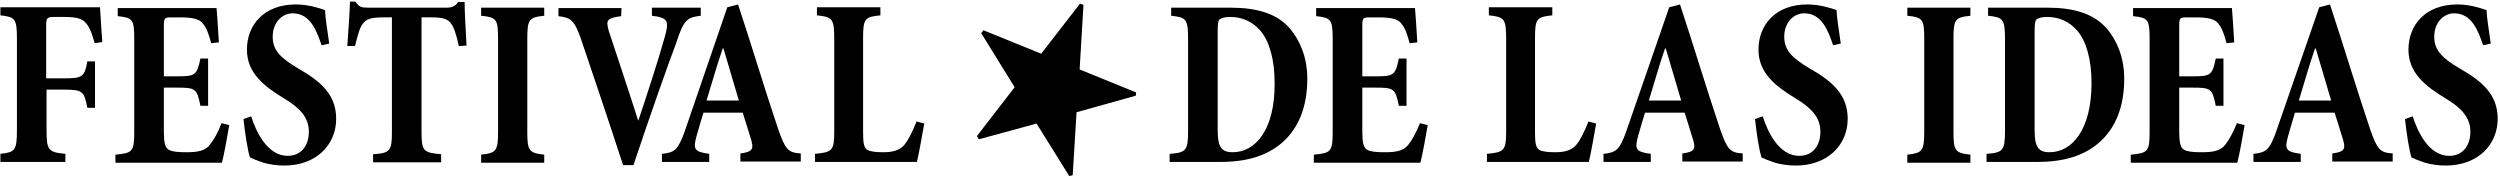
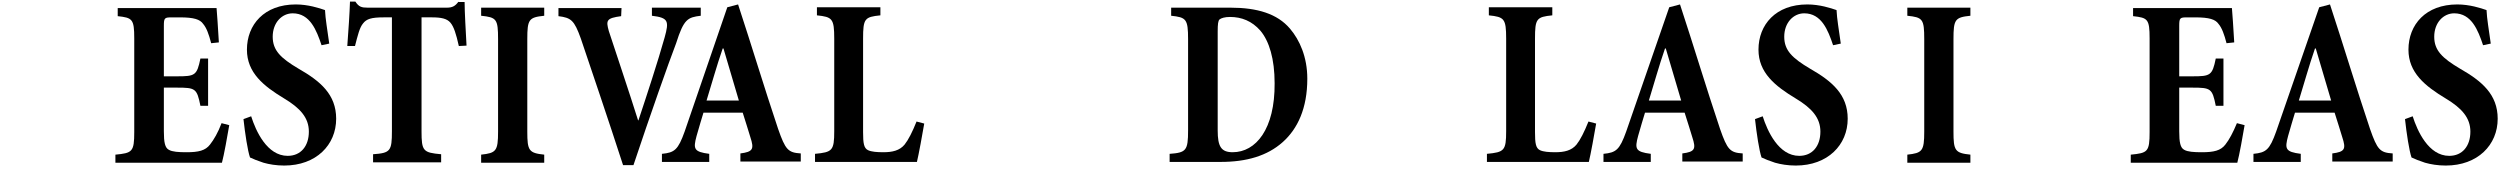
<svg xmlns="http://www.w3.org/2000/svg" width="197" height="14" viewBox="0 0 197 14" fill="none">
-   <path d="M0.031 0.604V1.209C1.183 1.336 1.334 1.463 1.334 3.054V10.245C1.334 11.868 1.183 11.995 0.031 12.122V12.759H5.153V12.122C3.789 11.995 3.668 11.836 3.668 10.213V7.063H5.062C6.487 7.063 6.638 7.19 6.881 8.495H7.487V4.836H6.881C6.669 6.045 6.517 6.172 5.062 6.172H3.638V2.004C3.638 1.4 3.729 1.336 4.274 1.336H5.062C6.032 1.336 6.517 1.463 6.82 1.877C7.123 2.259 7.275 2.736 7.457 3.404L8.063 3.309C7.972 2.227 7.911 0.89 7.881 0.572H0.031V0.604Z" fill="#000" />
  <path d="M16.549 11.391C16.186 11.868 15.64 11.996 14.701 11.996C14.064 11.996 13.579 11.964 13.306 11.805C13.003 11.646 12.912 11.232 12.912 10.341V6.905H13.943C15.398 6.905 15.519 6.969 15.792 8.337H16.398V4.614H15.792C15.519 5.95 15.367 6.014 13.943 6.014H12.912V2.037C12.912 1.4 12.973 1.369 13.549 1.369H14.185C15.277 1.369 15.761 1.528 16.004 1.878C16.277 2.196 16.459 2.705 16.64 3.405L17.247 3.341C17.186 2.259 17.095 0.955 17.065 0.637H9.276V1.273C10.427 1.4 10.579 1.496 10.579 3.023V10.405C10.579 11.964 10.427 12.059 9.094 12.187V12.823H17.489C17.64 12.282 17.944 10.596 18.065 9.864L17.459 9.705C17.186 10.437 16.852 11.009 16.549 11.391Z" fill="#000" />
  <path d="M23.52 5.409C22.125 4.581 21.489 3.977 21.489 2.895C21.489 1.781 22.216 1.05 23.065 1.05C24.429 1.05 24.944 2.386 25.338 3.563L25.944 3.436C25.793 2.322 25.641 1.495 25.611 0.795C25.156 0.636 24.277 0.35 23.307 0.35C20.822 0.35 19.458 1.941 19.458 3.913C19.458 5.727 20.762 6.777 22.398 7.763C23.671 8.527 24.338 9.291 24.338 10.372C24.338 11.518 23.701 12.281 22.671 12.281C21.034 12.281 20.155 10.309 19.792 9.163L19.186 9.386C19.307 10.5 19.519 11.9 19.701 12.409C19.974 12.536 20.277 12.663 20.762 12.822C21.216 12.95 21.762 13.045 22.398 13.045C24.914 13.045 26.49 11.422 26.49 9.354C26.49 7.445 25.247 6.395 23.52 5.409Z" fill="#000" />
  <path d="M36.126 0.127C35.884 0.477 35.641 0.604 35.217 0.604H28.974C28.489 0.604 28.276 0.541 28.004 0.127H27.579C27.549 1.081 27.458 2.386 27.367 3.627H27.973C28.186 2.8 28.337 2.163 28.61 1.845C28.883 1.495 29.246 1.368 30.246 1.368H30.883V10.341C30.883 11.9 30.762 12.059 29.398 12.154V12.791H34.762V12.154C33.338 12.027 33.217 11.9 33.217 10.341V1.368H34.035C34.762 1.368 35.217 1.463 35.49 1.782C35.762 2.1 35.944 2.672 36.156 3.627L36.763 3.595C36.702 2.45 36.611 0.922 36.611 0.159H36.126V0.127Z" fill="#000" />
  <path d="M37.914 1.241C39.126 1.368 39.248 1.495 39.248 3.086V10.373C39.248 11.9 39.096 12.059 37.914 12.186V12.823H42.885V12.186C41.672 12.059 41.551 11.868 41.551 10.373V3.086C41.551 1.527 41.672 1.368 42.885 1.241V0.604H37.914V1.241Z" fill="#000" />
  <path d="M55.22 1.241V0.604H51.371V1.241C52.674 1.4 52.734 1.654 52.371 2.959C51.855 4.804 50.946 7.573 50.31 9.482H50.28C49.643 7.445 48.37 3.659 47.976 2.45C47.734 1.591 47.794 1.432 48.946 1.273L48.976 0.636H44.006V1.273C45.006 1.4 45.248 1.591 45.764 3.023C46.431 4.995 47.976 9.545 49.098 13.014H49.916C51.189 9.195 52.704 4.9 53.28 3.405C53.886 1.495 54.189 1.368 55.22 1.241Z" fill="#000" />
  <path d="M61.313 10.15C60.222 6.904 59.252 3.659 58.161 0.35L57.312 0.572L53.948 10.372C53.433 11.804 53.16 12.027 52.16 12.122V12.759H55.888V12.122C54.676 11.963 54.615 11.741 54.888 10.722C55.1 9.991 55.282 9.354 55.433 8.877H58.525C58.737 9.513 58.949 10.245 59.131 10.818C59.434 11.741 59.343 11.963 58.343 12.091V12.727H63.101V12.091C62.101 12.027 61.889 11.804 61.313 10.15ZM55.676 7.922C56.1 6.554 56.464 5.218 56.949 3.818H57.009L58.222 7.922H55.676Z" fill="#000" />
  <path d="M71.284 11.39C70.89 11.868 70.314 11.995 69.617 11.995C69.102 11.995 68.678 11.963 68.405 11.836C68.072 11.677 68.011 11.295 68.011 10.404V3.054C68.011 1.463 68.132 1.336 69.375 1.209V0.572H64.374V1.209C65.587 1.336 65.738 1.463 65.738 3.054V10.341C65.738 11.868 65.587 11.995 64.223 12.122V12.759H72.254C72.375 12.281 72.709 10.468 72.83 9.736L72.224 9.577C71.891 10.404 71.587 11.009 71.284 11.39Z" fill="#000" />
  <path d="M96.955 0.604H92.287V1.241C93.469 1.368 93.621 1.495 93.621 3.086V10.277C93.621 11.868 93.469 12.027 92.166 12.123V12.759H96.197C98.228 12.759 99.864 12.282 101.076 11.2C102.258 10.15 103.016 8.527 103.016 6.204C103.016 4.486 102.41 3.15 101.652 2.259C100.652 1.082 99.076 0.604 96.955 0.604ZM97.136 11.995C96.227 11.995 95.954 11.55 95.954 10.277V2.482C95.954 1.909 95.985 1.623 96.106 1.527C96.227 1.432 96.5 1.336 96.924 1.336C97.834 1.336 98.652 1.655 99.319 2.418C100.016 3.245 100.44 4.645 100.44 6.554C100.47 10.182 98.955 11.995 97.136 11.995Z" fill="#000" />
-   <path d="M110.987 11.391C110.623 11.868 110.078 11.996 109.138 11.996C108.502 11.996 108.017 11.964 107.744 11.805C107.441 11.646 107.35 11.232 107.35 10.341V6.905H108.38C109.835 6.905 109.956 6.969 110.229 8.337H110.835V4.614H110.229C109.956 5.95 109.805 6.014 108.38 6.014H107.35V2.037C107.35 1.4 107.411 1.369 107.986 1.369H108.623C109.714 1.369 110.199 1.528 110.441 1.878C110.714 2.196 110.896 2.705 111.078 3.405L111.684 3.341C111.623 2.259 111.532 0.955 111.502 0.637H103.713V1.273C104.834 1.4 105.016 1.496 105.016 3.023V10.405C105.016 11.964 104.865 12.059 103.531 12.187V12.823H111.926C112.078 12.282 112.381 10.596 112.502 9.864L111.896 9.705C111.593 10.437 111.29 11.009 110.987 11.391Z" fill="#000" />
  <path d="M124.232 11.39C123.838 11.868 123.262 11.995 122.565 11.995C122.049 11.995 121.625 11.963 121.352 11.836C121.019 11.677 120.958 11.295 120.958 10.404V3.054C120.958 1.463 121.08 1.336 122.322 1.209V0.572H117.321V1.209C118.534 1.336 118.685 1.463 118.685 3.054V10.341C118.685 11.868 118.534 11.995 117.17 12.122V12.759H125.201C125.323 12.281 125.656 10.468 125.777 9.736L125.171 9.577C124.838 10.404 124.535 11.009 124.232 11.39Z" fill="#000" />
  <path d="M135.537 10.15C134.446 6.904 133.476 3.659 132.385 0.35L131.536 0.572L128.142 10.372C127.626 11.804 127.354 12.027 126.354 12.122V12.759H130.081V12.122C128.869 11.963 128.808 11.741 129.081 10.722C129.293 9.991 129.475 9.354 129.627 8.877H132.748C132.961 9.513 133.173 10.245 133.355 10.818C133.658 11.741 133.567 11.963 132.567 12.091V12.727H137.325V12.091C136.325 12.027 136.113 11.804 135.537 10.15ZM129.93 7.922C130.354 6.554 130.718 5.218 131.203 3.818H131.263L132.476 7.922H129.93Z" fill="#000" />
  <path d="M142.629 5.409C141.235 4.581 140.598 3.977 140.598 2.895C140.598 1.781 141.326 1.05 142.174 1.05C143.538 1.05 144.053 2.386 144.447 3.563L145.054 3.436C144.902 2.322 144.75 1.495 144.72 0.795C144.266 0.636 143.387 0.35 142.417 0.35C139.932 0.35 138.568 1.941 138.568 3.913C138.568 5.727 139.871 6.777 141.508 7.763C142.78 8.527 143.447 9.291 143.447 10.372C143.447 11.518 142.811 12.281 141.78 12.281C140.144 12.281 139.265 10.309 138.901 9.163L138.295 9.386C138.416 10.5 138.628 11.9 138.81 12.409C139.083 12.536 139.386 12.663 139.871 12.822C140.326 12.95 140.871 13.045 141.508 13.045C144.023 13.045 145.599 11.422 145.599 9.354C145.599 7.445 144.356 6.395 142.629 5.409Z" fill="#000" />
  <path d="M150.297 1.241C151.509 1.368 151.63 1.495 151.63 3.086V10.373C151.63 11.9 151.479 12.059 150.297 12.186V12.823H155.267V12.186C154.055 12.059 153.934 11.868 153.934 10.373V3.086C153.934 1.527 154.055 1.368 155.267 1.241V0.604H150.297V1.241Z" fill="#000" />
-   <path d="M161.328 0.604H156.66V1.241C157.842 1.368 157.994 1.495 157.994 3.086V10.277C157.994 11.868 157.842 12.027 156.539 12.123V12.759H160.57C162.601 12.759 164.237 12.282 165.45 11.2C166.632 10.15 167.389 8.527 167.389 6.204C167.389 4.486 166.783 3.15 166.025 2.259C164.995 1.082 163.449 0.604 161.328 0.604ZM161.51 11.995C160.6 11.995 160.328 11.55 160.328 10.277V2.482C160.328 1.909 160.358 1.623 160.479 1.527C160.6 1.432 160.873 1.336 161.297 1.336C162.207 1.336 163.025 1.655 163.692 2.418C164.389 3.245 164.813 4.645 164.813 6.554C164.813 10.182 163.298 11.995 161.51 11.995Z" fill="#000" />
  <path d="M175.36 11.391C174.996 11.868 174.451 11.996 173.511 11.996C172.875 11.996 172.39 11.964 172.117 11.805C171.814 11.646 171.723 11.232 171.723 10.341V6.905H172.754C174.208 6.905 174.33 6.969 174.602 8.337H175.208V4.614H174.602C174.33 5.95 174.178 6.014 172.754 6.014H171.723V2.037C171.723 1.4 171.784 1.369 172.36 1.369H172.996C174.087 1.369 174.572 1.528 174.814 1.878C175.087 2.196 175.269 2.705 175.451 3.405L176.057 3.341C175.996 2.259 175.906 0.955 175.875 0.637H168.086V1.273C169.238 1.4 169.389 1.496 169.389 3.023V10.405C169.389 11.964 169.238 12.059 167.904 12.187V12.823H176.3C176.451 12.282 176.754 10.596 176.875 9.864L176.269 9.705C175.966 10.437 175.663 11.009 175.36 11.391Z" fill="#000" />
  <path d="M186.755 10.15C185.664 6.904 184.695 3.659 183.603 0.35L182.755 0.572L179.36 10.372C178.845 11.804 178.572 12.027 177.572 12.122V12.759H181.3V12.122C180.088 11.963 180.027 11.741 180.3 10.722C180.512 9.991 180.694 9.354 180.845 8.877H183.967C184.179 9.513 184.391 10.245 184.573 10.818C184.876 11.741 184.785 11.963 183.785 12.091V12.727H188.544V12.091C187.543 12.027 187.331 11.804 186.755 10.15ZM181.149 7.922C181.573 6.554 181.937 5.218 182.421 3.818H182.482L183.694 7.922H181.149Z" fill="#000" />
  <path d="M193.848 5.409C192.454 4.581 191.817 3.977 191.817 2.895C191.817 1.781 192.544 1.05 193.393 1.05C194.757 1.05 195.272 2.386 195.666 3.563L196.272 3.436C196.121 2.322 195.969 1.495 195.939 0.795C195.484 0.636 194.605 0.35 193.636 0.35C191.15 0.35 189.786 1.941 189.786 3.913C189.786 5.727 191.09 6.777 192.726 7.763C193.999 8.527 194.666 9.291 194.666 10.372C194.666 11.518 194.03 12.281 192.999 12.281C191.362 12.281 190.484 10.309 190.12 9.163L189.514 9.386C189.635 10.5 189.847 11.9 190.029 12.409C190.302 12.536 190.605 12.663 191.09 12.822C191.544 12.95 192.09 13.045 192.726 13.045C195.242 13.045 196.818 11.422 196.818 9.354C196.818 7.445 195.575 6.395 193.848 5.409Z" fill="#000" />
-   <path d="M84.832 8.845L89.499 7.541L89.53 7.286L85.075 5.473L85.378 0.382L85.105 0.286L82.044 4.232L77.498 2.386L77.316 2.609L79.953 6.872L76.982 10.723L77.134 10.977L81.68 9.736L84.256 13.873L84.529 13.809L84.832 8.845Z" fill="black" />
</svg>